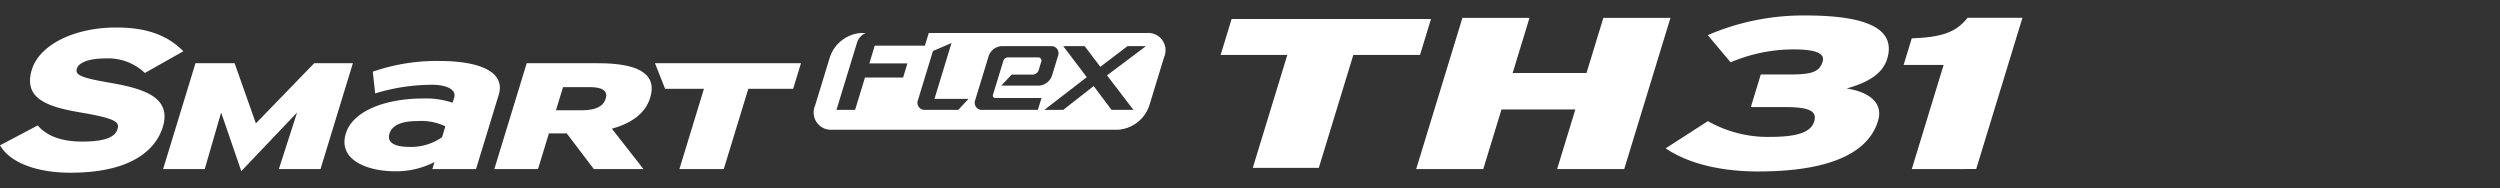
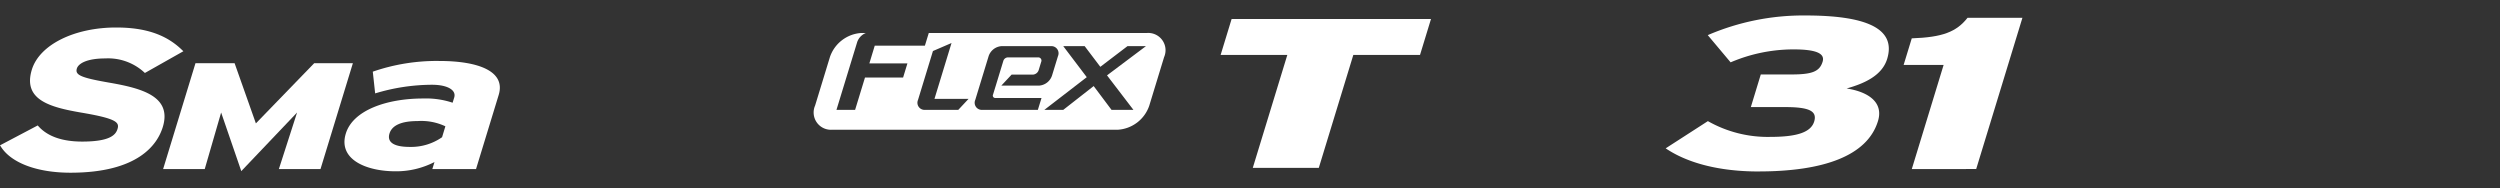
<svg xmlns="http://www.w3.org/2000/svg" width="372" height="28" viewBox="0 0 372 28">
  <rect x="0" y="0" width="372" height="28" fill="#333333" stroke="none" />
  <defs>
    <clipPath id="clip-path">
      <rect id="사각형_12435" data-name="사각형 12435" width="372" height="28" transform="translate(0 4569)" fill="#fff" opacity="0" />
    </clipPath>
    <clipPath id="clip-path-2">
      <rect id="사각형_13632" data-name="사각형 13632" width="300.932" height="23.395" fill="#fff" />
    </clipPath>
  </defs>
  <g id="logo_ventus_s1_evo3" transform="translate(0 -4569)" clip-path="url(#clip-path)">
    <g id="그룹_12967" data-name="그룹 12967" transform="translate(0 4571.303)">
-       <path id="패스_56473" data-name="패스 56473" d="M511.754,23.326l2.712-8.872h-10.99l-2.714,8.872H490.78l6.881-22.5h9.982l-2.506,8.2h10.991l2.506-8.2h9.984l-6.881,22.5Z" transform="translate(-280.054 -0.468)" fill="#fff" />
      <g id="그룹_12968" data-name="그룹 12968" transform="translate(0 0)">
        <g id="그룹_12967-2" data-name="그룹 12967" clip-path="url(#clip-path-2)">
          <path id="패스_56474" data-name="패스 56474" d="M591.068,23.212c-6,0-10.687-1.319-13.821-3.443l6.281-4.049a18.045,18.045,0,0,0,9.316,2.346c4.083,0,6.021-.738,6.5-2.28.48-1.577-.754-2.155-4.334-2.155h-5.091L591.4,8.777h4.538c3.076,0,4.211-.419,4.663-1.9.364-1.19-.851-1.83-4.33-1.83a23.793,23.793,0,0,0-9.361,1.927l-3.4-4.049A35.931,35.931,0,0,1,598.064,0c8.471,0,13.6,1.7,12.141,6.462-.755,2.474-3.388,3.666-6.035,4.4,3.13.483,5.543,1.994,4.666,4.854-1.591,5.208-8.187,7.492-17.768,7.492" transform="translate(-329.395 0)" fill="#fff" />
          <path id="패스_56475" data-name="패스 56475" d="M660.927,23.326l4.737-15.5h-5.95l1.209-3.953c4.587-.161,6.647-.965,8.3-3.056h8.166l-6.878,22.5Z" transform="translate(-376.453 -0.469)" fill="#fff" />
          <path id="패스_56476" data-name="패스 56476" d="M331.675,6.063H299.164l-.58,1.894h-7.462l-.8,2.632h5.663l-.644,2.108H289.67L288.2,17.506h-2.774l3.083-10.082a2.245,2.245,0,0,1,1.3-1.361h-.661a5.283,5.283,0,0,0-4.7,3.6l-2.2,7.2a2.57,2.57,0,0,0,2.5,3.6h42.529a5.288,5.288,0,0,0,4.7-3.6l2.2-7.2a2.572,2.572,0,0,0-2.5-3.6M303.552,17.506h-4.959a1.06,1.06,0,0,1-1.03-1.486l2.22-7.269,2.765-1.194-2.538,8.313h5.071Zm11.842,0h-8.283a1.06,1.06,0,0,1-1.03-1.486l1.988-6.509a2.185,2.185,0,0,1,1.945-1.49h7.338a1.066,1.066,0,0,1,1.035,1.49l-.889,2.9a2.186,2.186,0,0,1-1.941,1.486h-5.6l1.529-1.636h3.164a.971.971,0,0,0,.863-.661l.378-1.237a.474.474,0,0,0-.459-.666h-4.521a.738.738,0,0,0-.648.5l-1.129,3.7-.412,1.34a.356.356,0,0,0,.348.5h6.87Zm10.292-5.135,3.929,5.135h-3.259L323.7,13.963l-4.526,3.542H316.36l6.312-4.865-3.5-4.62h3.186L324.69,11.1l4.036-3.074h2.748Z" transform="translate(-160.961 -3.46)" fill="#fff" />
          <path id="패스_56477" data-name="패스 56477" d="M16.317,12.384c-4.266-.74-5.179-1.137-4.879-2.114.222-.724,1.45-1.5,4.238-1.5a7.946,7.946,0,0,1,5.73,2.023l.152.142L27.286,7.7,27,7.427C24.66,5.2,21.574,4.168,17.291,4.168c-6.261,0-11.424,2.582-12.554,6.277-1.372,4.49,2.693,5.584,7.35,6.386,5.265.888,5.7,1.449,5.4,2.435-.267.875-1.108,1.877-5.261,1.877-2.93,0-5.107-.755-6.47-2.243l-.144-.158L0,21.7l.187.286c1.564,2.371,5.41,3.789,10.292,3.789,10.15,0,12.967-4.258,13.744-6.8,1.4-4.569-3.139-5.759-7.9-6.59" transform="translate(0 -2.379)" fill="#fff" />
          <path id="패스_56478" data-name="패스 56478" d="M73.751,32.3l2.71-8.417-8.3,8.721-3-8.721L62.72,32.3H56.527l4.815-15.753h5.823L70.332,25.5l8.678-8.956h5.755L79.946,32.3Z" transform="translate(-32.256 -9.443)" fill="#fff" />
          <path id="패스_56479" data-name="패스 56479" d="M132.449,31.856l.322-1.05a12.423,12.423,0,0,1-5.777,1.379c-4.451,0-8.584-1.8-7.418-5.614,1.065-3.479,6.1-5.219,11.5-5.219a12.467,12.467,0,0,1,4.392.629l.24-.779c.339-1.112-1.028-1.894-3.3-1.894a29.368,29.368,0,0,0-8.465,1.286l-.352-3.234a29.06,29.06,0,0,1,9.9-1.591c5.764,0,9.917,1.507,8.835,5.051l-3.374,11.036Zm1.943-6.367a8.388,8.388,0,0,0-4.118-.779c-2.362,0-3.816.6-4.2,1.861-.336,1.114.347,1.985,3.026,1.985a8.071,8.071,0,0,0,4.8-1.441Z" transform="translate(-68.12 -8.999)" fill="#fff" />
-           <path id="패스_56480" data-name="패스 56480" d="M186.114,32.3l-4.03-5.311h-2.658l-1.62,5.311h-6.5l4.818-15.753h10.652c5.582,0,8.864,1.4,7.722,5.13-.721,2.364-2.837,3.826-5.7,4.613l4.7,6.01Zm-.6-12.2h-3.983l-1.052,3.444h3.882c2.142,0,3.186-.631,3.53-1.756.3-.989-.3-1.688-2.377-1.688" transform="translate(-97.75 -9.442)" fill="#fff" />
-           <path id="패스_56481" data-name="패스 56481" d="M240.877,20.349,237.222,32.3h-6.6l3.653-11.951h-5.784l-1.5-3.8h21.72l-1.163,3.8Z" transform="translate(-129.527 -9.443)" fill="#fff" />
          <path id="패스_56482" data-name="패스 56482" d="M442.761,6.561l-5.138,16.807H427.8L432.94,6.561h-9.923l1.635-5.349H454.32l-1.635,5.349Z" transform="translate(-241.386 -0.692)" fill="#fff" />
        </g>
      </g>
    </g>
  </g>
</svg>